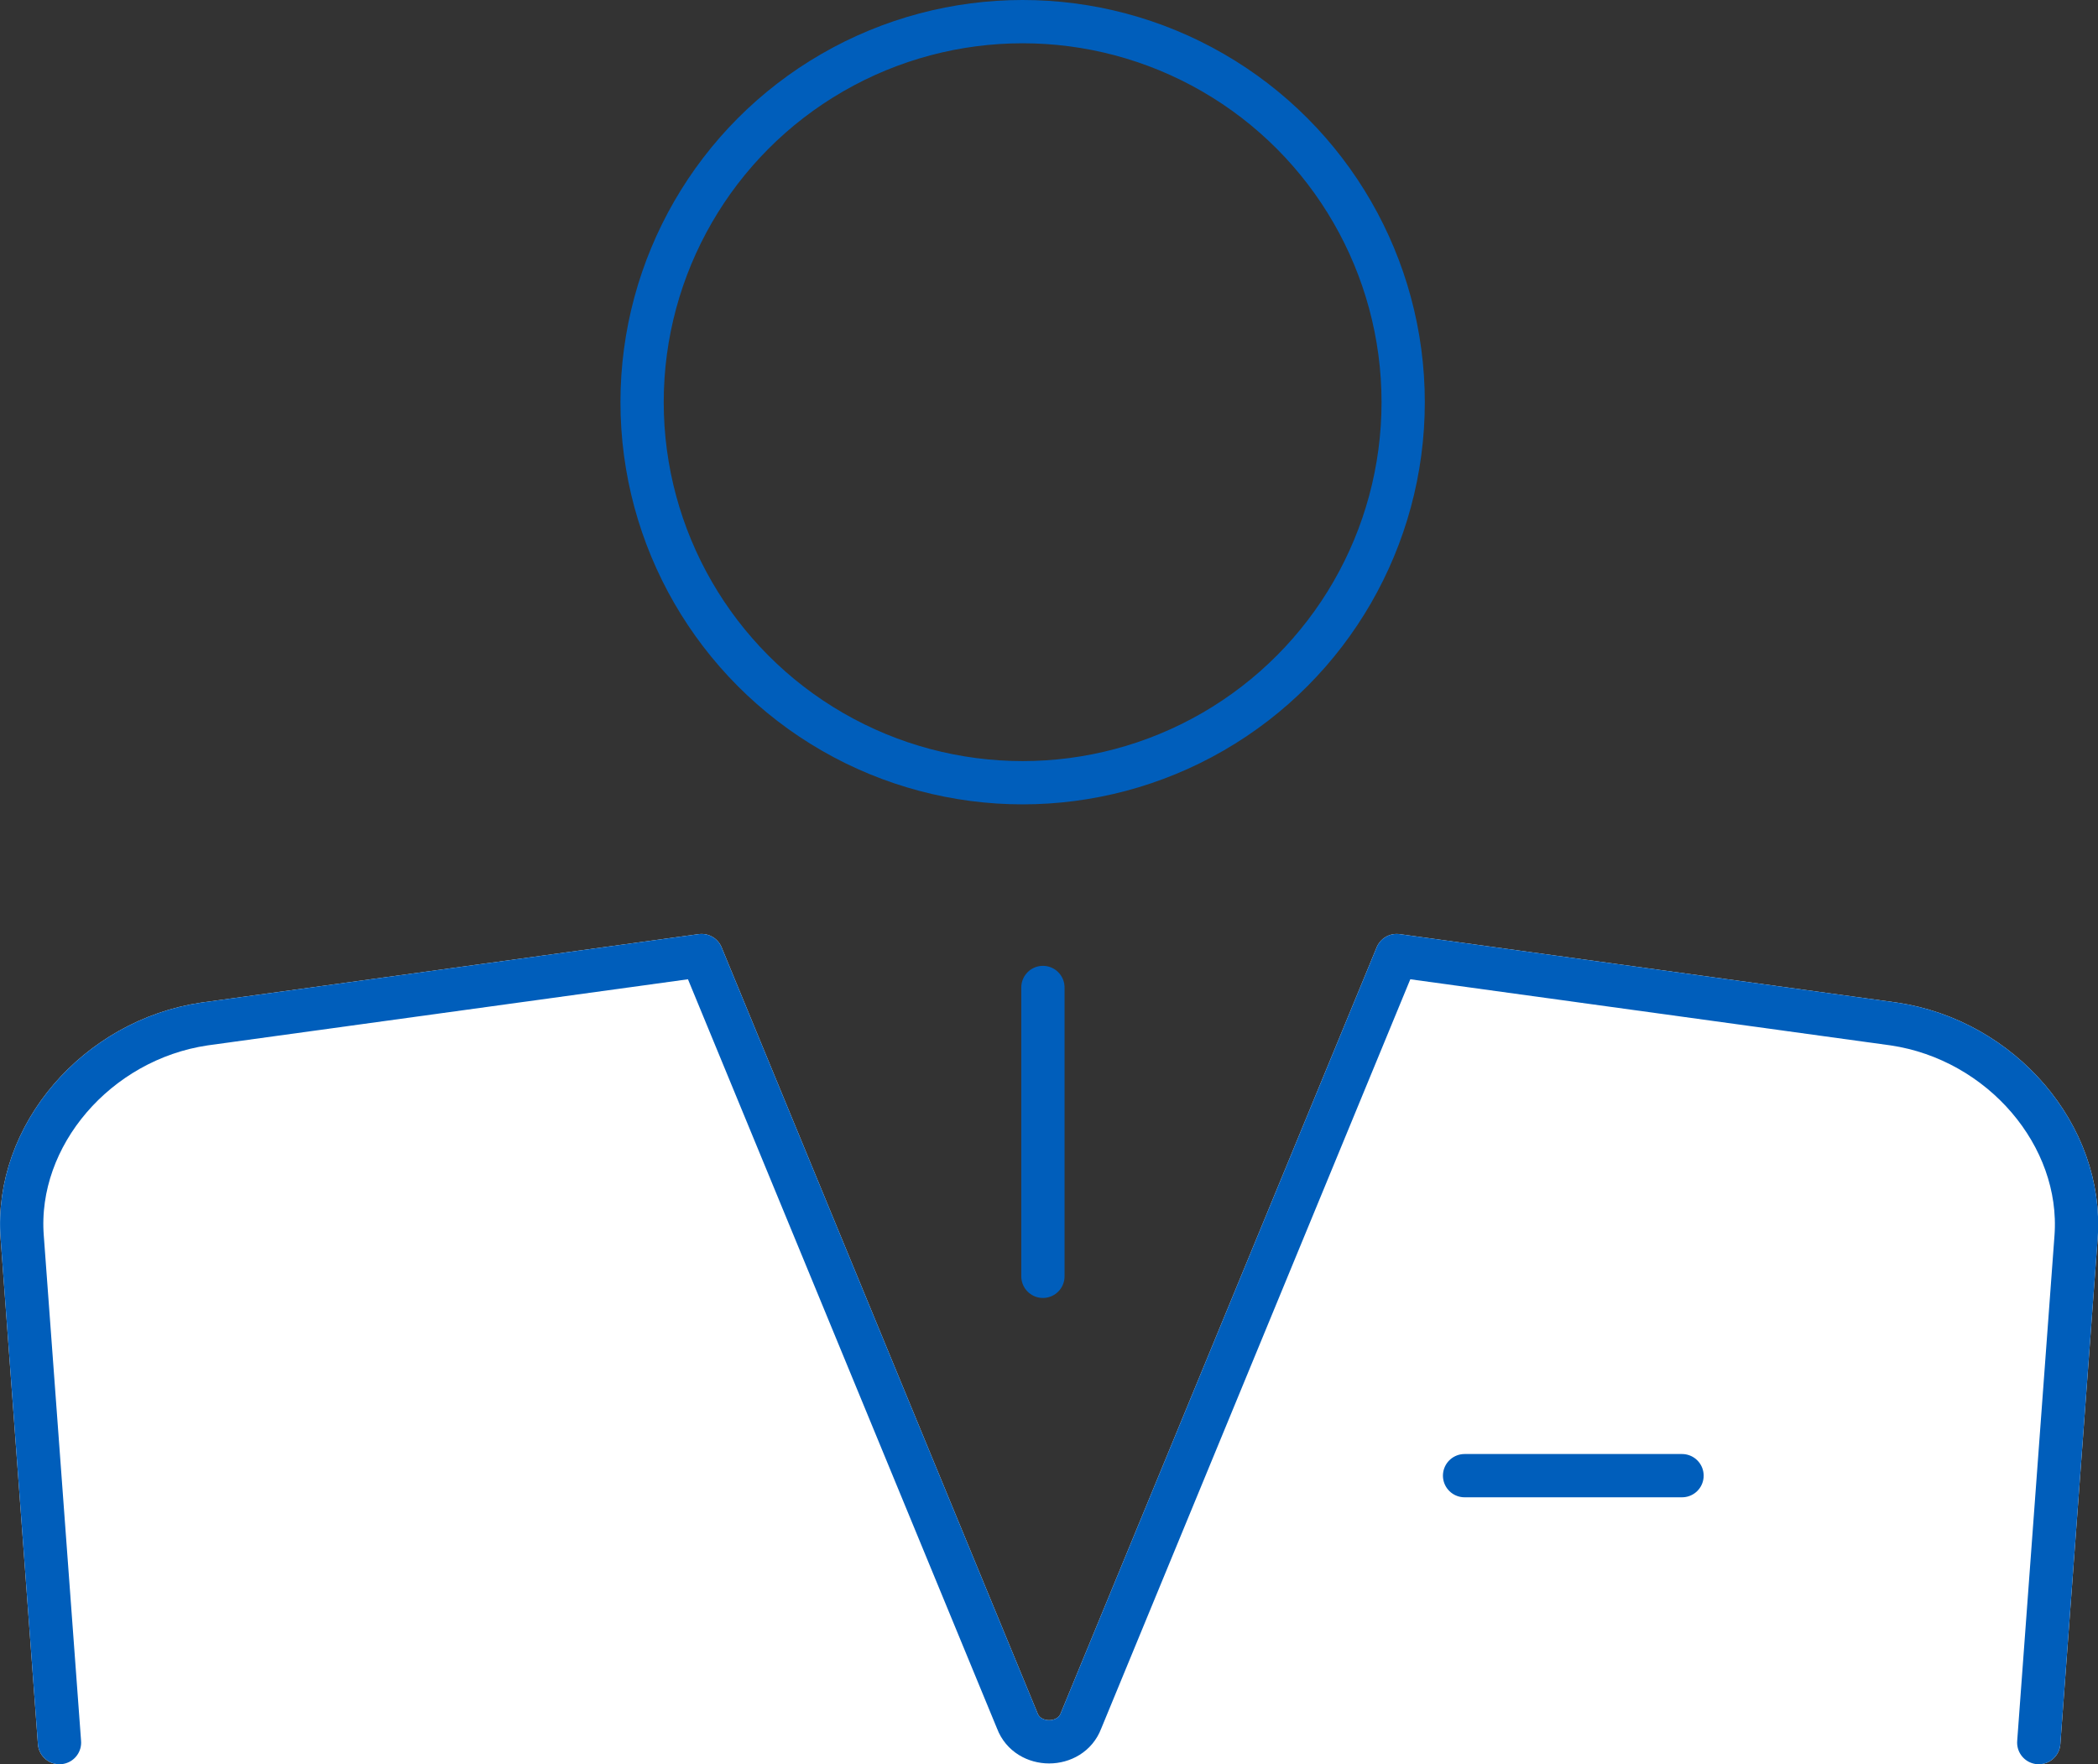
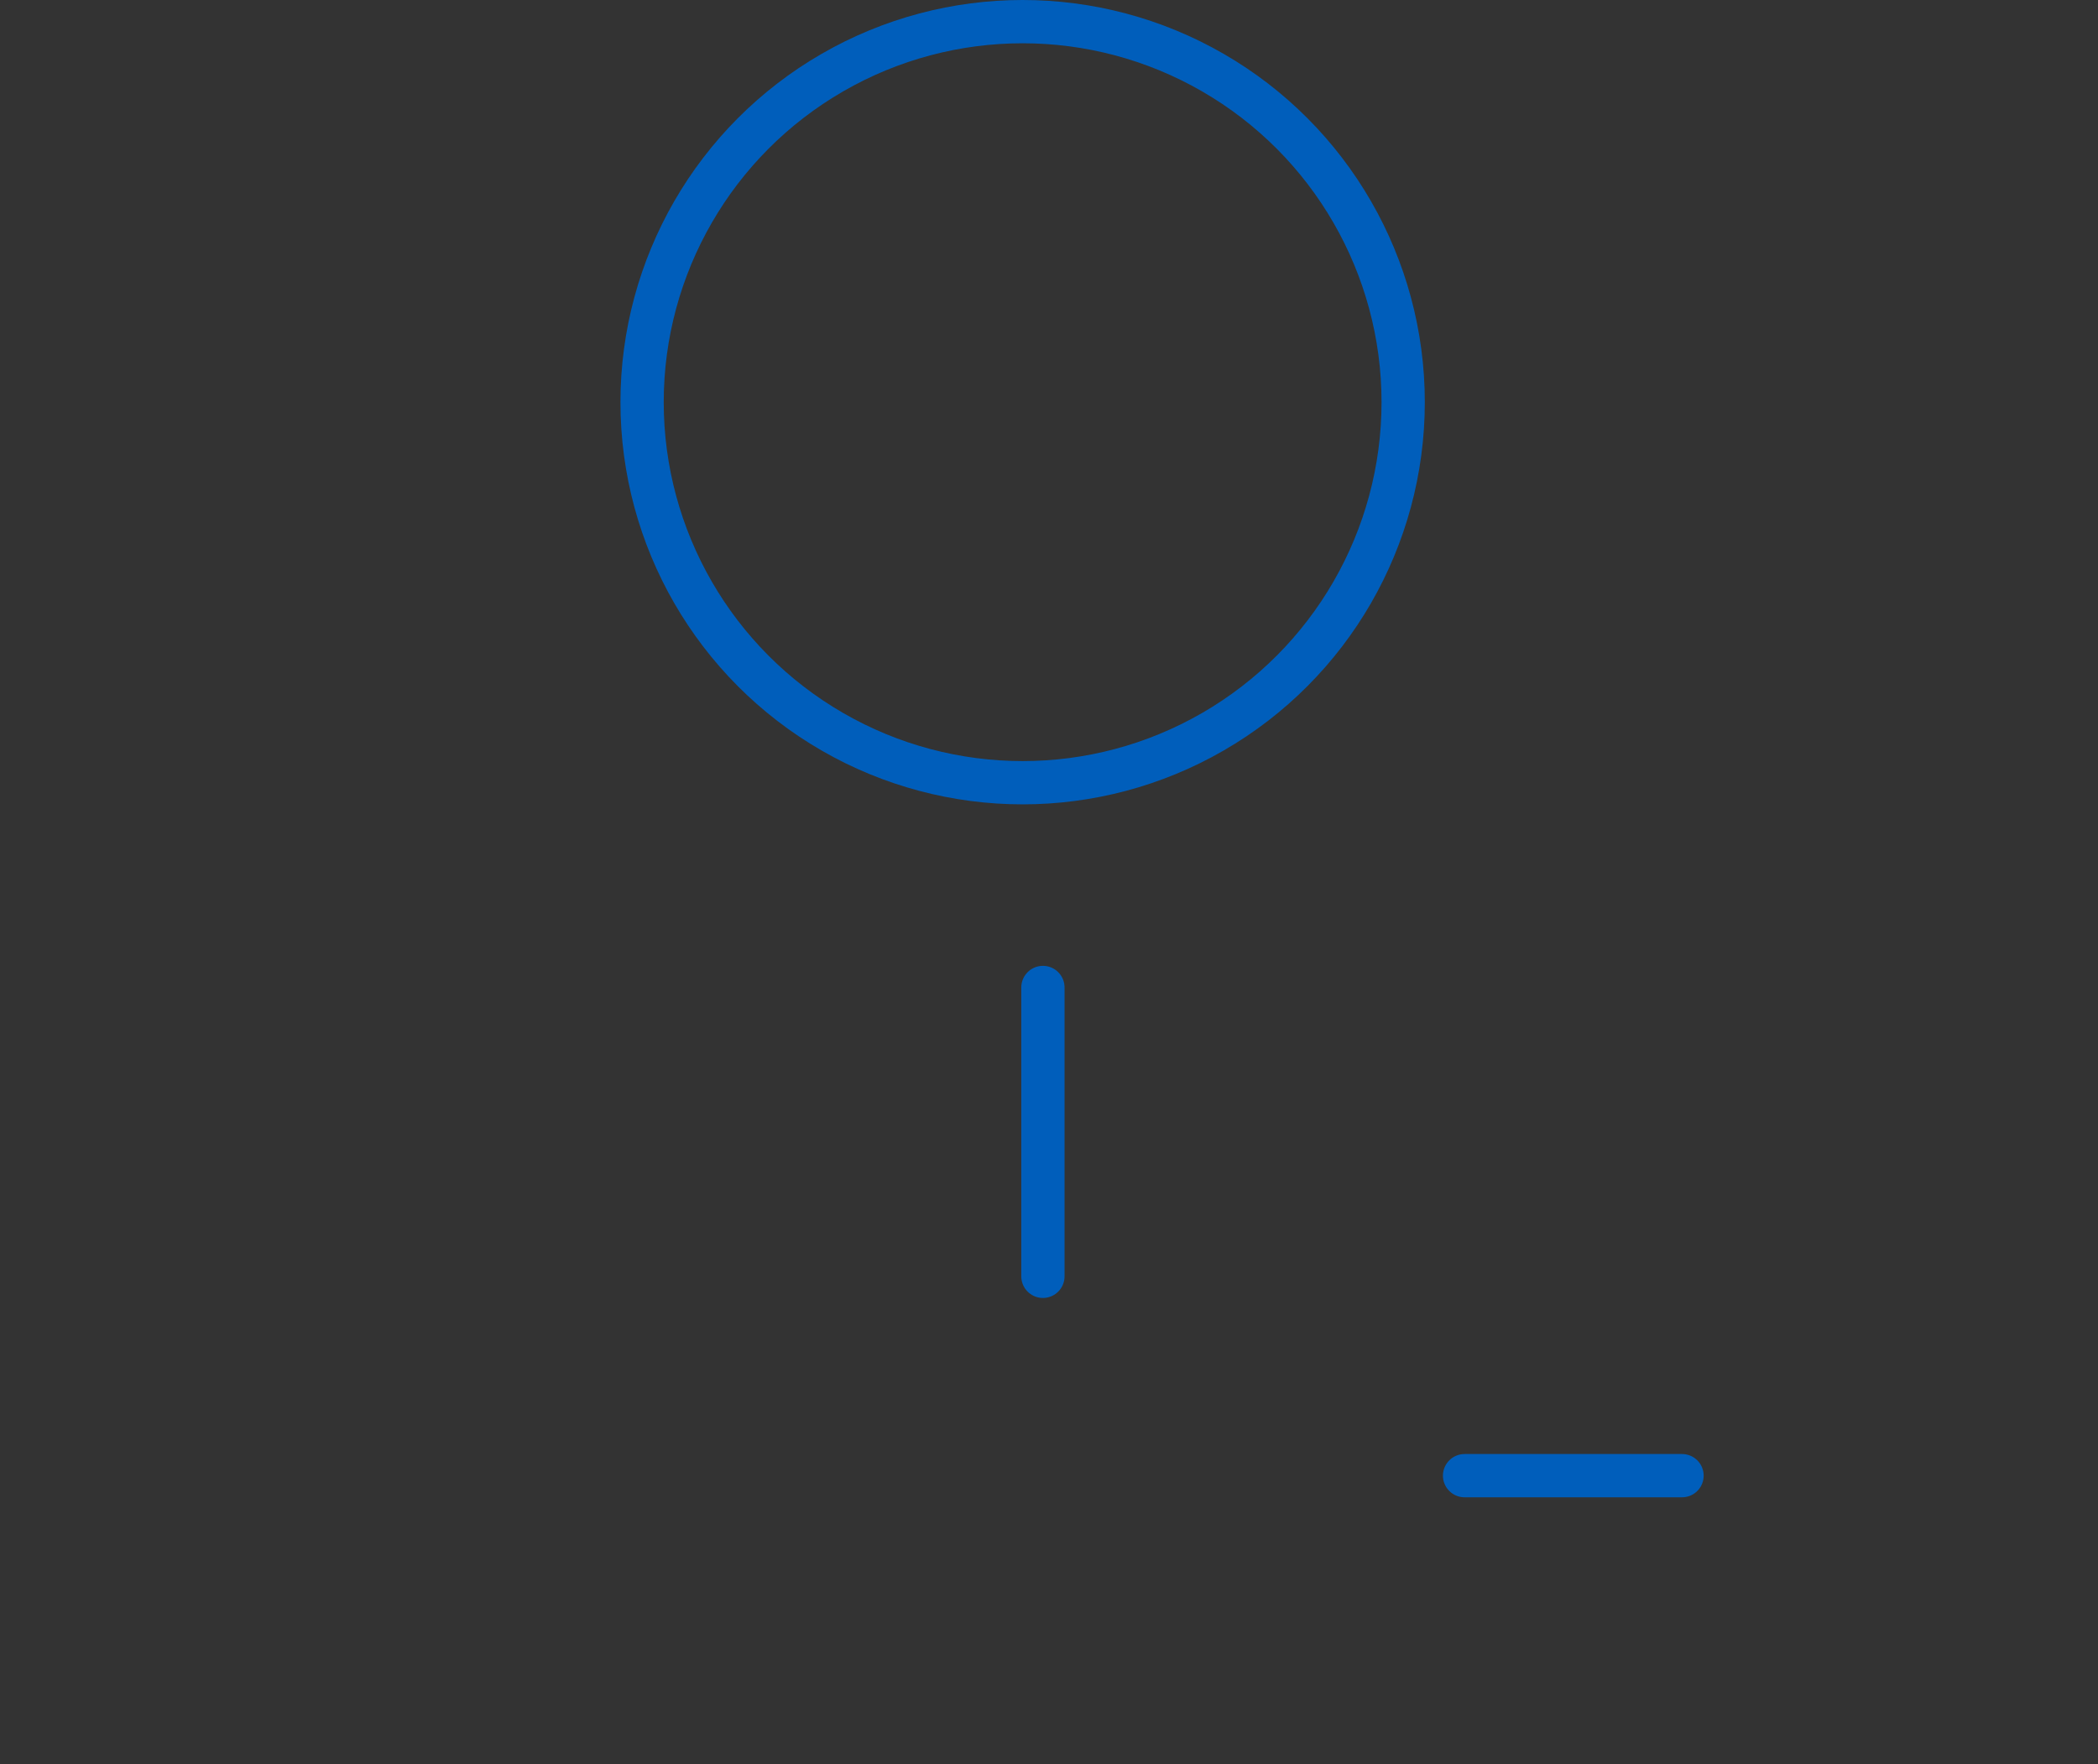
<svg xmlns="http://www.w3.org/2000/svg" id="_レイヤー_2" viewBox="0 0 77.57 65.23">
  <rect x="0" y="0" width="77.57" height="65.23" fill="#333333" stroke="none" />
  <defs>
    <style>.cls-1{fill:#fff;stroke:#fff;}.cls-1,.cls-2{stroke-linecap:round;stroke-linejoin:round;stroke-width:1.6px;}.cls-2{fill:none;stroke:#005ebb;}</style>
  </defs>
  <g id="JICEとは">
-     <path class="cls-1" d="m2.2,64.43l-1.38-18.7c-.28-3.74,2.76-7.28,6.74-7.87l18.38-2.53,11.67,28.29c.39,1.04,1.97,1.04,2.36,0l11.67-28.29,18.38,2.53c3.98.59,7.01,4.13,6.74,7.87l-1.38,18.7H2.2Z" />
    <line class="cls-2" x1="38.56" y1="36.51" x2="38.56" y2="47.19" />
    <line class="cls-2" x1="54.15" y1="54.56" x2="62.19" y2="54.56" />
-     <path class="cls-2" d="m2.2,64.43l-1.38-18.7c-.28-3.74,2.76-7.28,6.74-7.87l18.38-2.53,11.67,28.29c.39,1.04,1.97,1.04,2.36,0l11.67-28.29,18.38,2.53c3.98.59,7.01,4.13,6.74,7.87l-1.38,18.7" />
    <circle class="cls-2" cx="37.81" cy="14.87" r="14.07" />
  </g>
</svg>